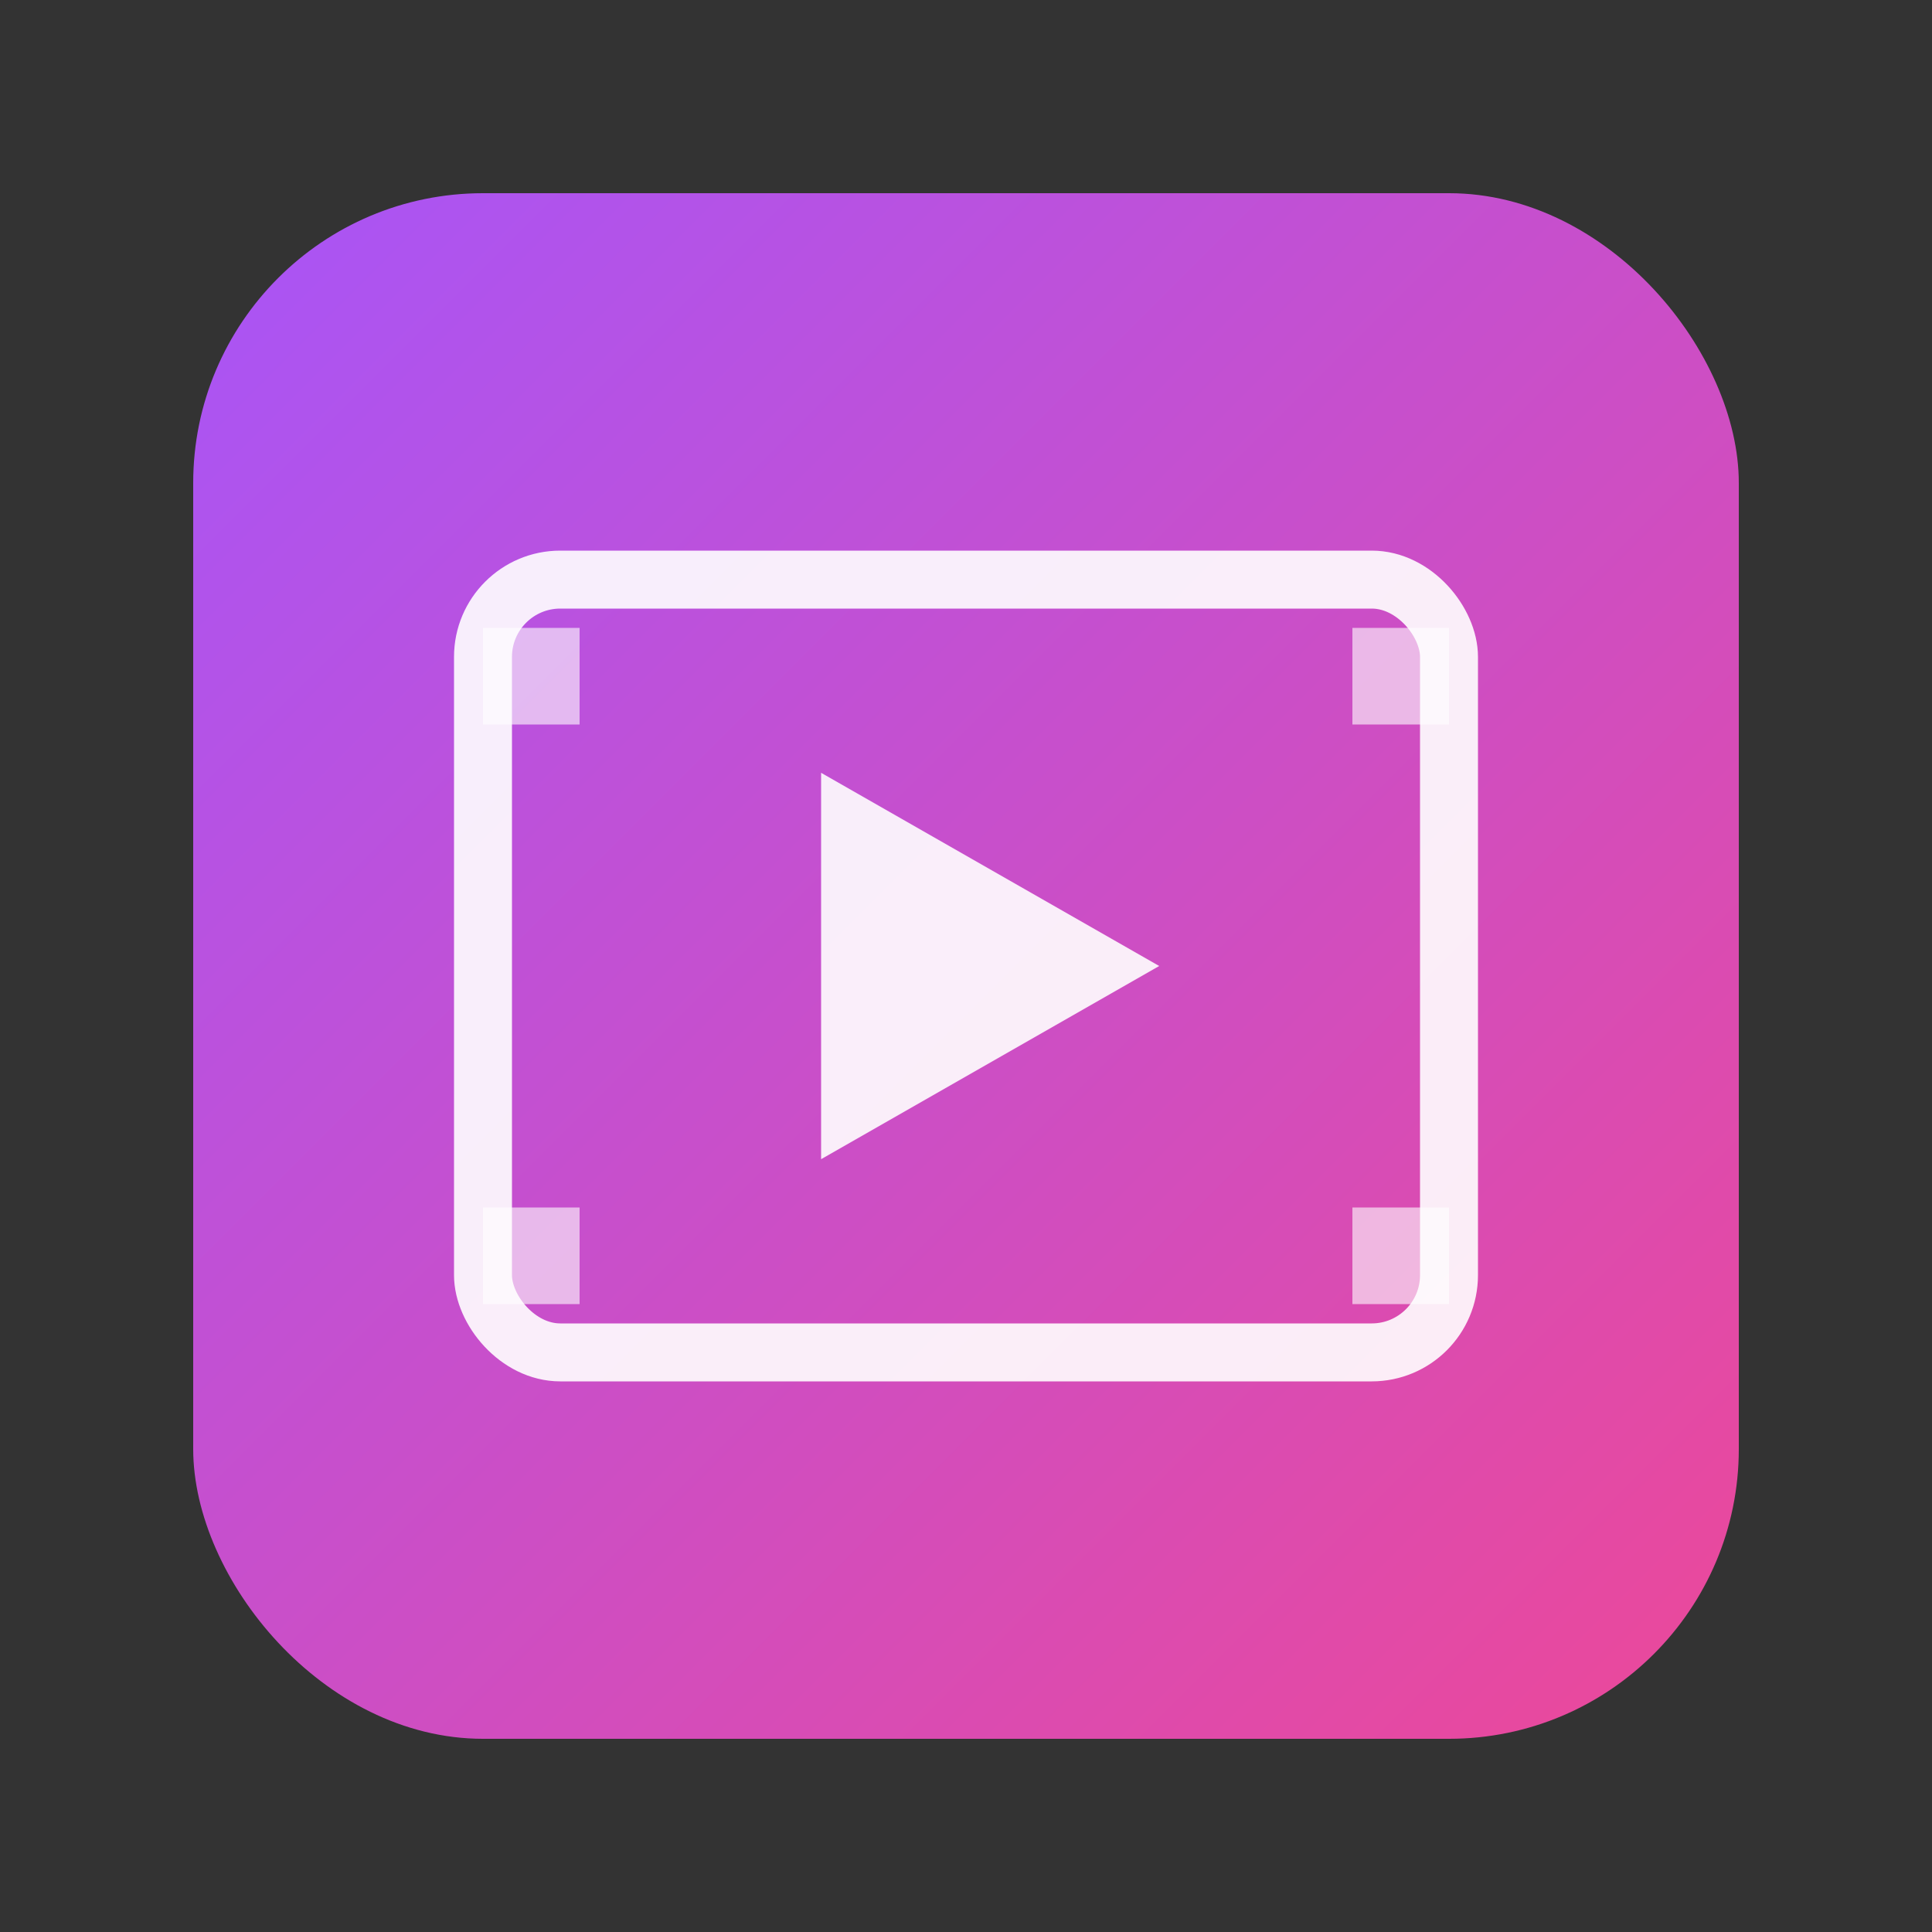
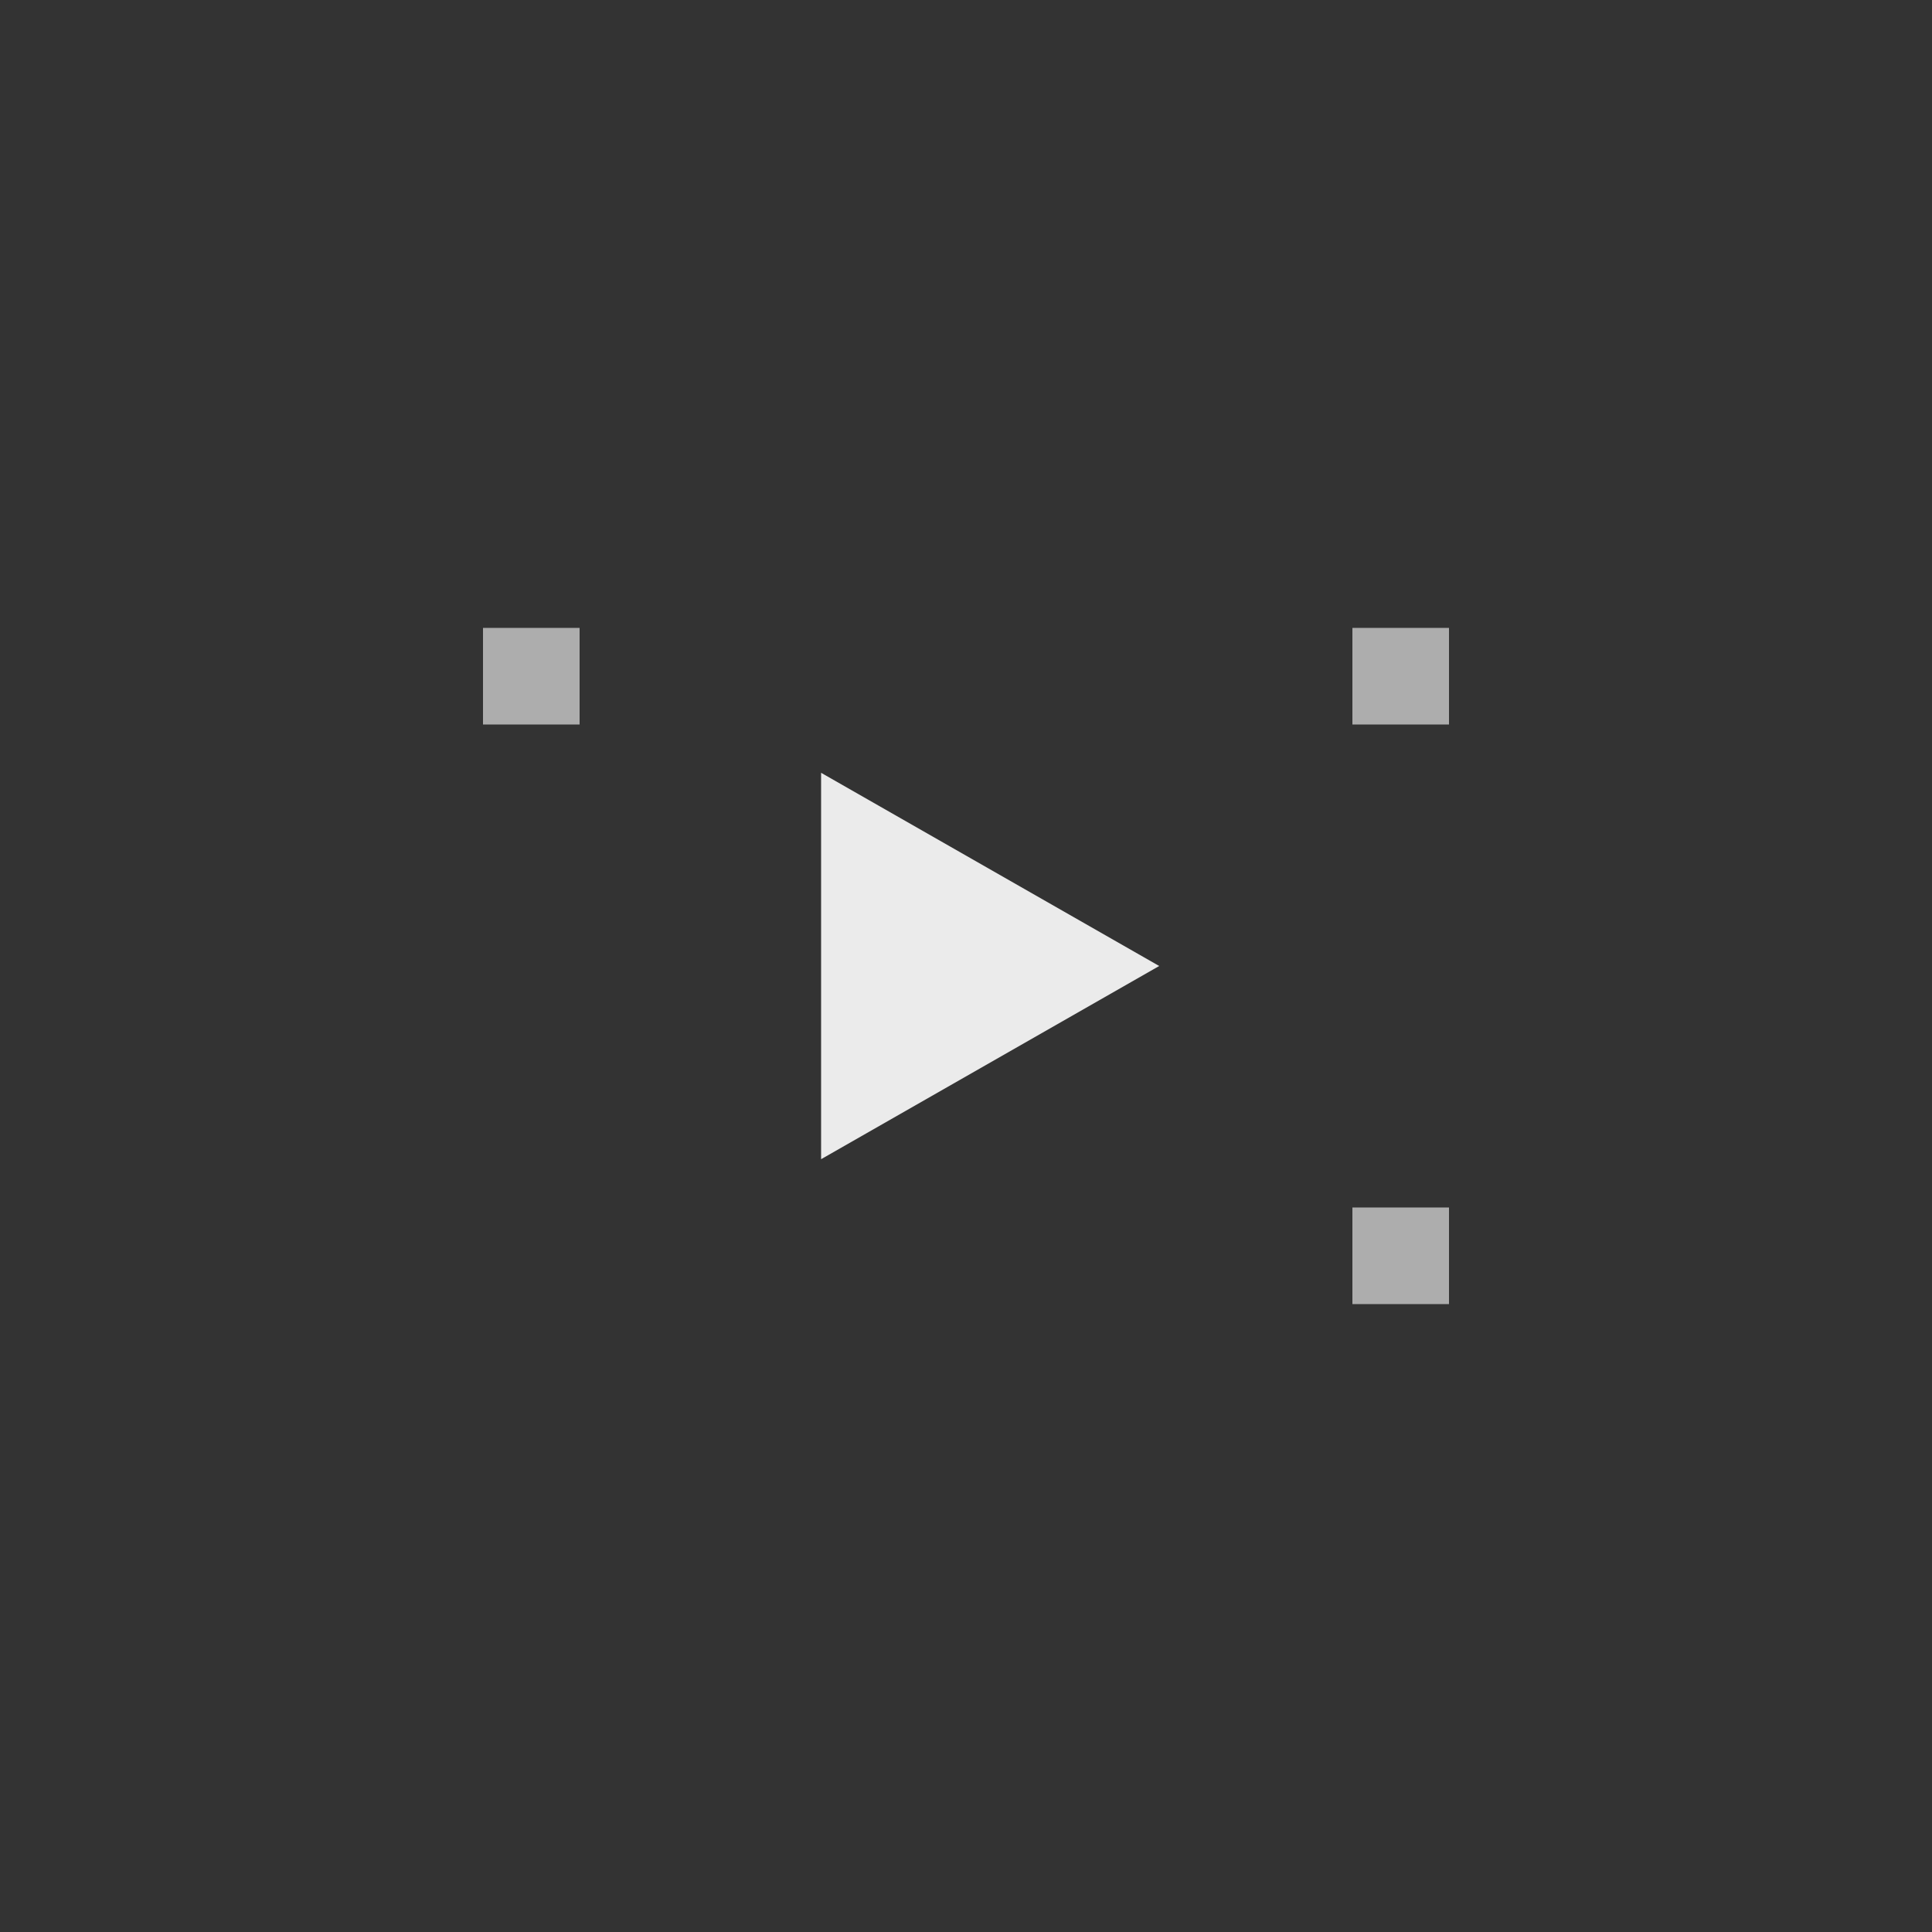
<svg xmlns="http://www.w3.org/2000/svg" width="200" height="200" viewBox="0 0 200 200">
  <rect x="0" y="0" width="200" height="200" fill="#333333" stroke="none" />
  <defs>
    <linearGradient id="videoGrad" x1="0%" y1="0%" x2="100%" y2="100%">
      <stop offset="0%" style="stop-color:#a855f7;stop-opacity:1" />
      <stop offset="100%" style="stop-color:#ec4899;stop-opacity:1" />
    </linearGradient>
  </defs>
-   <rect x="20" y="20" width="160" height="160" rx="30" fill="url(#videoGrad)" />
-   <rect x="50" y="60" width="100" height="80" rx="8" fill="none" stroke="white" stroke-width="6" opacity="0.9" />
  <rect x="50" y="65" width="10" height="10" fill="white" opacity="0.6" />
-   <rect x="50" y="125" width="10" height="10" fill="white" opacity="0.6" />
  <rect x="140" y="65" width="10" height="10" fill="white" opacity="0.6" />
  <rect x="140" y="125" width="10" height="10" fill="white" opacity="0.6" />
-   <path d="M 85 80 L 85 120 L 120 100 Z" fill="white" opacity="0.9" />
+   <path d="M 85 80 L 85 120 L 120 100 " fill="white" opacity="0.9" />
</svg>